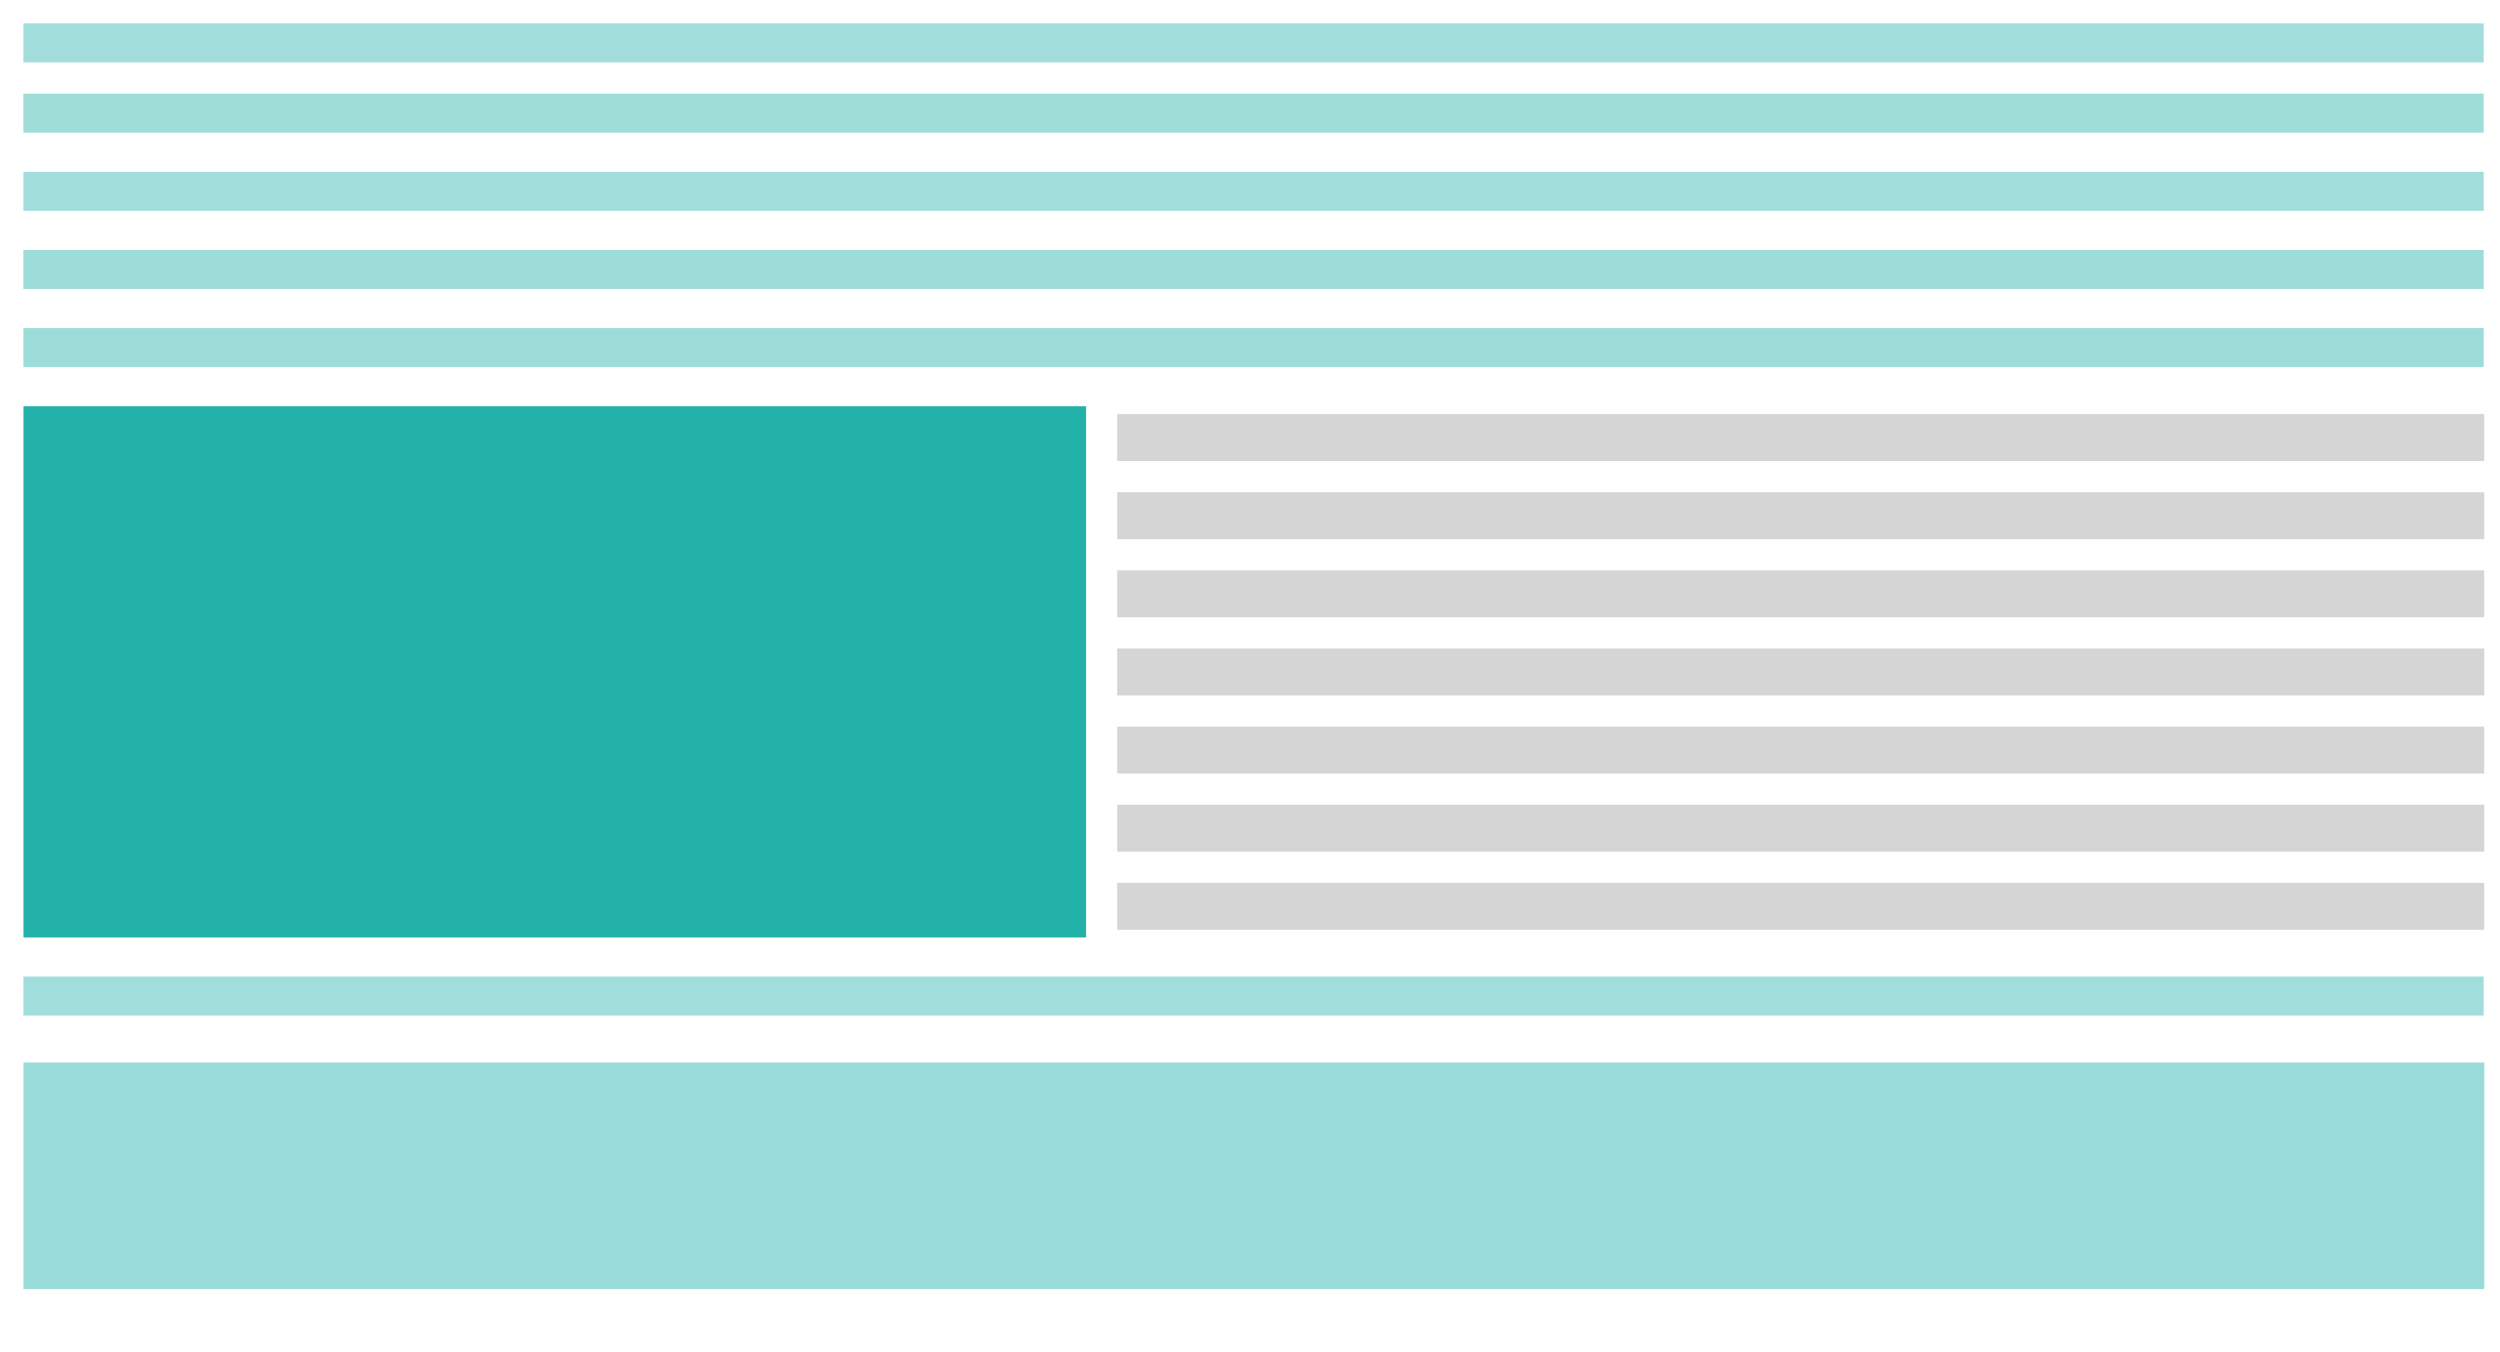
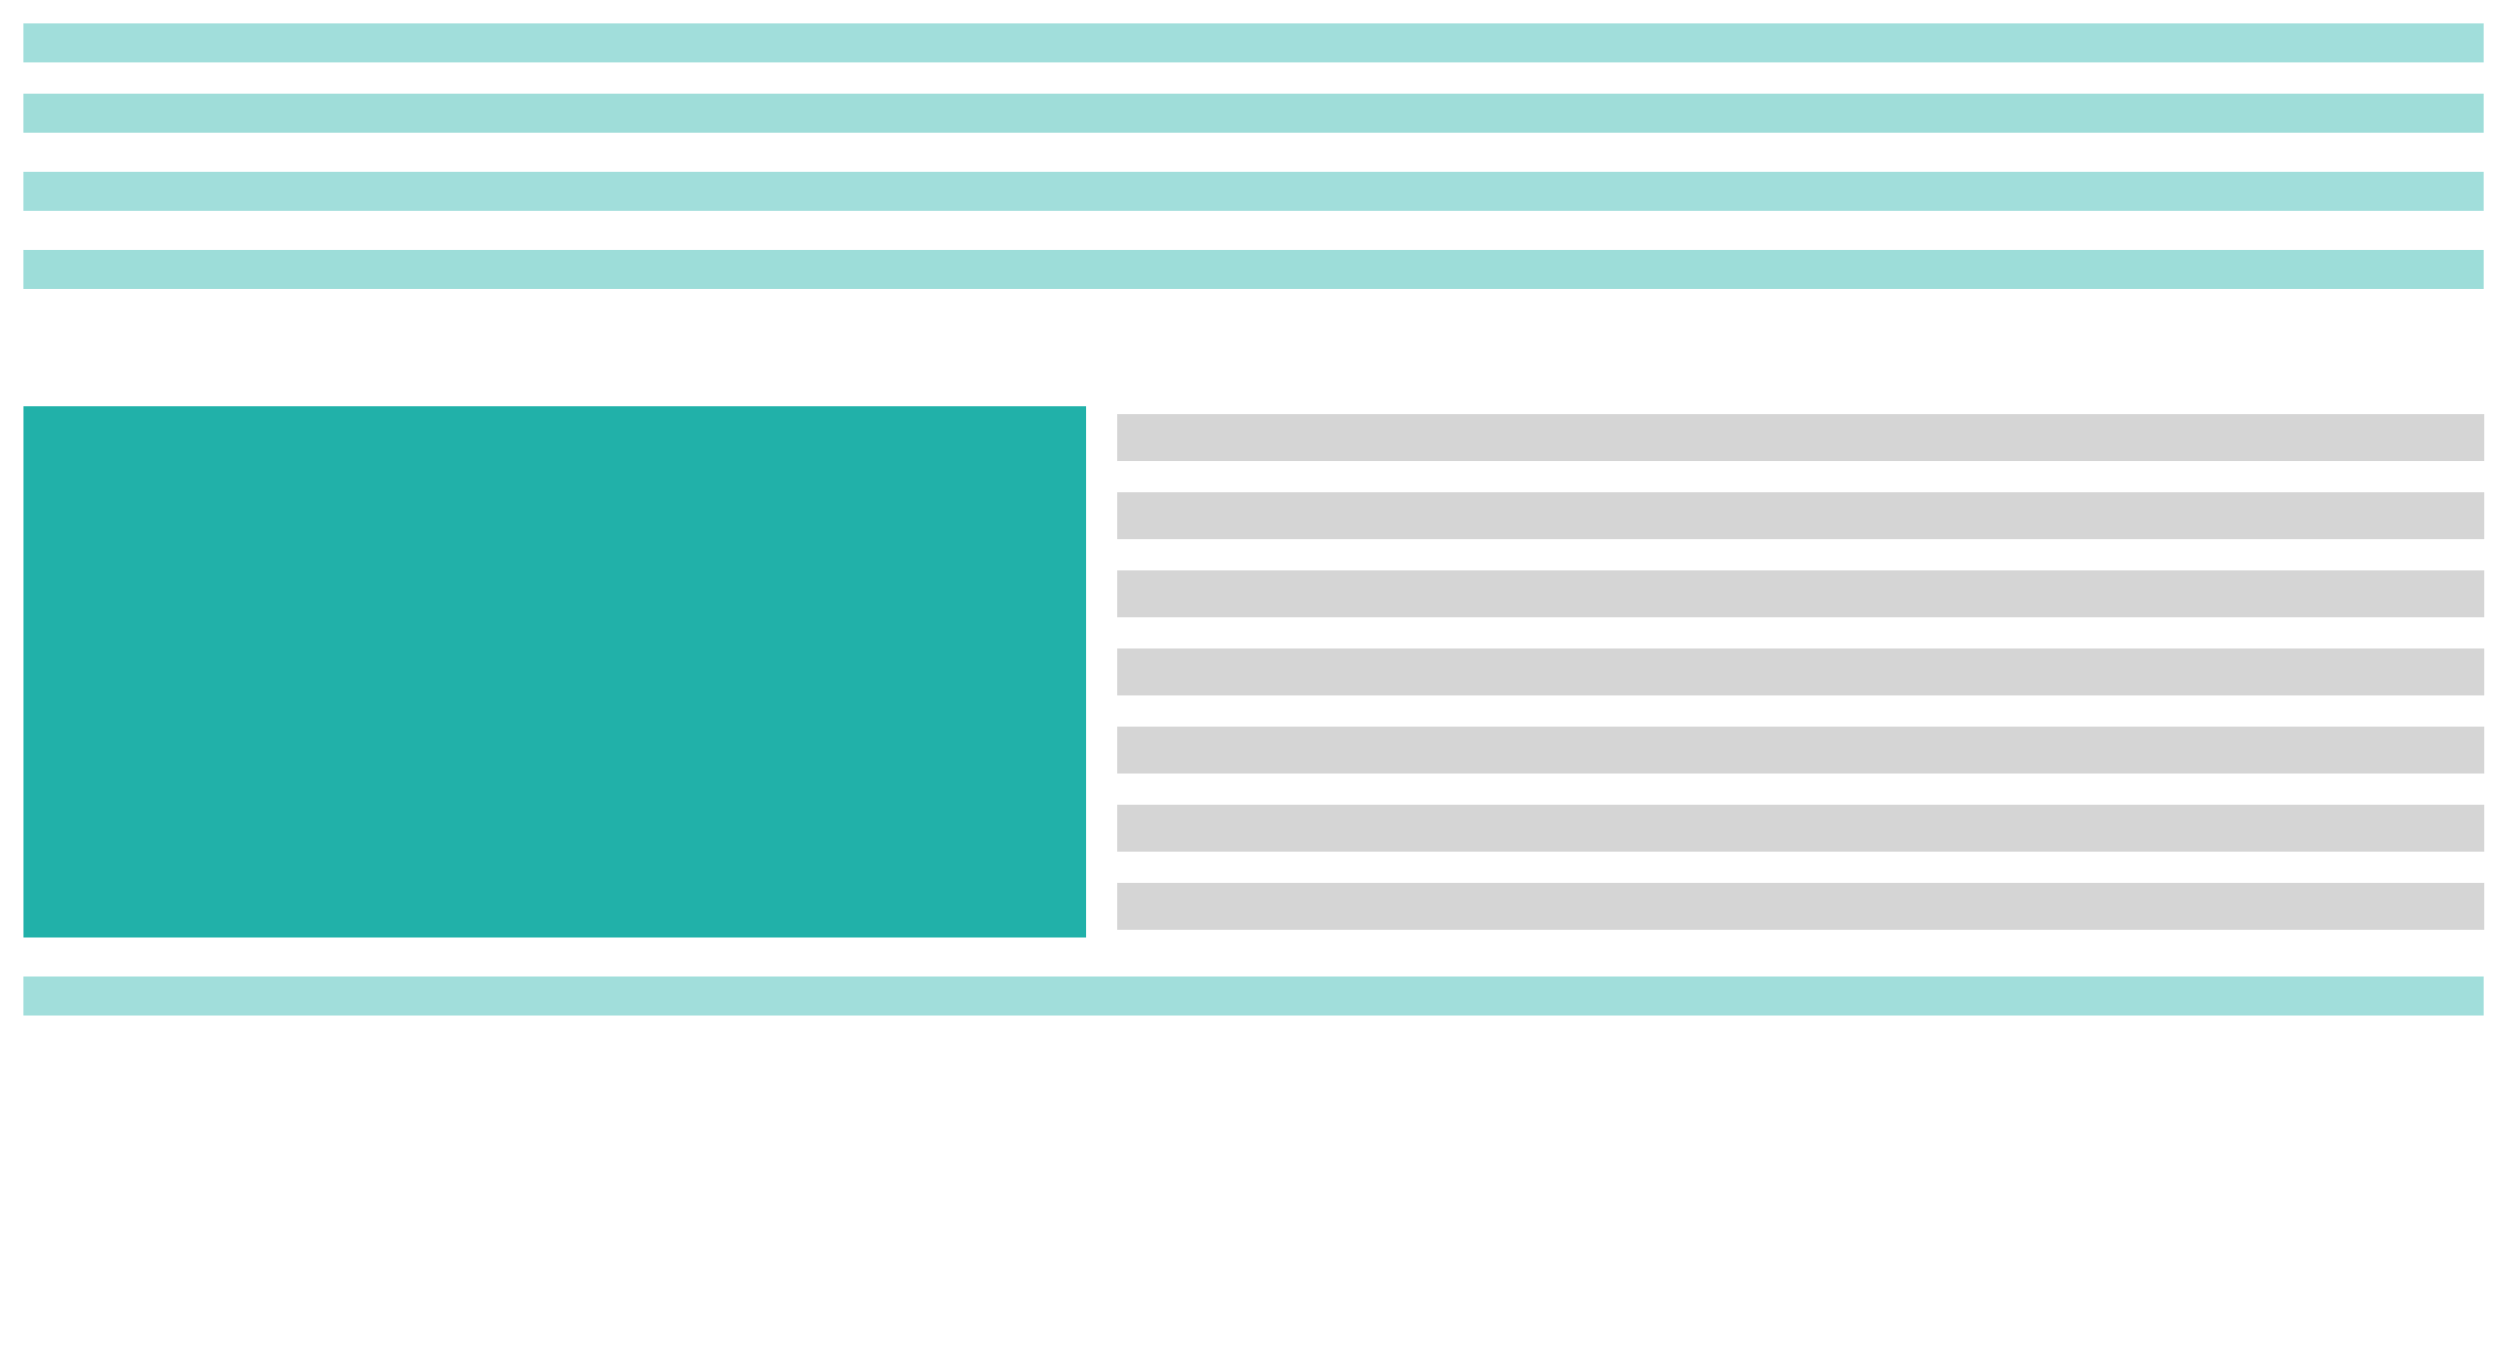
<svg xmlns="http://www.w3.org/2000/svg" width="100%" height="100%" viewBox="0 0 320 173" version="1.1" xml:space="preserve" style="fill-rule:evenodd;clip-rule:evenodd;stroke-linejoin:round;stroke-miterlimit:2;">
  <g transform="matrix(1.141,0,0,0.227,-22.109,-2.682)">
    <rect x="22" y="25" width="276" height="22" style="fill:rgb(33,177,169);fill-opacity:0.42;" />
  </g>
  <g transform="matrix(1.141,0,0,0.227,-22.109,16.318)">
    <rect x="22" y="25" width="276" height="22" style="fill:rgb(33,177,169);fill-opacity:0.42;" />
  </g>
  <g transform="matrix(1.141,0,0,0.227,-22.109,26.318)">
    <rect x="22" y="25" width="276" height="22" style="fill:rgb(33,177,169);fill-opacity:0.44;" />
  </g>
  <g transform="matrix(1.141,0,0,0.227,-22.109,36.318)">
-     <rect x="22" y="25" width="276" height="22" style="fill:rgb(33,177,169);fill-opacity:0.44;" />
-   </g>
+     </g>
  <g transform="matrix(0.634,0,0,0.273,129.051,46.182)">
    <rect x="22" y="25" width="276" height="22" style="fill:rgb(128,128,128);fill-opacity:0.33;" />
  </g>
  <g transform="matrix(0.634,0,0,0.273,129.051,56.182)">
    <rect x="22" y="25" width="276" height="22" style="fill:rgb(128,128,128);fill-opacity:0.33;" />
  </g>
  <g transform="matrix(0.634,0,0,0.273,129.051,66.182)">
    <rect x="22" y="25" width="276" height="22" style="fill:rgb(128,128,128);fill-opacity:0.33;" />
  </g>
  <g transform="matrix(0.634,0,0,0.273,129.051,76.182)">
    <rect x="22" y="25" width="276" height="22" style="fill:rgb(128,128,128);fill-opacity:0.33;" />
  </g>
  <g transform="matrix(0.634,0,0,0.273,129.051,86.182)">
    <rect x="22" y="25" width="276" height="22" style="fill:rgb(128,128,128);fill-opacity:0.33;" />
  </g>
  <g transform="matrix(0.634,0,0,0.273,129.051,106.182)">
    <rect x="22" y="25" width="276" height="22" style="fill:rgb(128,128,128);fill-opacity:0.33;" />
  </g>
  <g transform="matrix(0.634,0,0,0.273,129.051,96.182)">
    <rect x="22" y="25" width="276" height="22" style="fill:rgb(128,128,128);fill-opacity:0.33;" />
  </g>
  <g transform="matrix(1.141,0,0,0.227,-22.109,119.318)">
    <rect x="22" y="25" width="276" height="22" style="fill:rgb(33,177,169);fill-opacity:0.42;" />
  </g>
  <g transform="matrix(1.141,0,0,0.227,-22.109,6.318)">
    <rect x="22" y="25" width="276" height="22" style="fill:rgb(33,177,169);fill-opacity:0.43;" />
  </g>
  <g transform="matrix(1.071,0,0,1,-9.85,-10)">
    <rect x="12" y="62" width="127" height="68" style="fill:rgb(33,177,169);" />
  </g>
  <g transform="matrix(2.423,0,0,1,-35.769,-14)">
-     <rect x="16" y="150" width="130" height="29" style="fill:rgb(33,177,169);fill-opacity:0.46;" />
-   </g>
+     </g>
</svg>